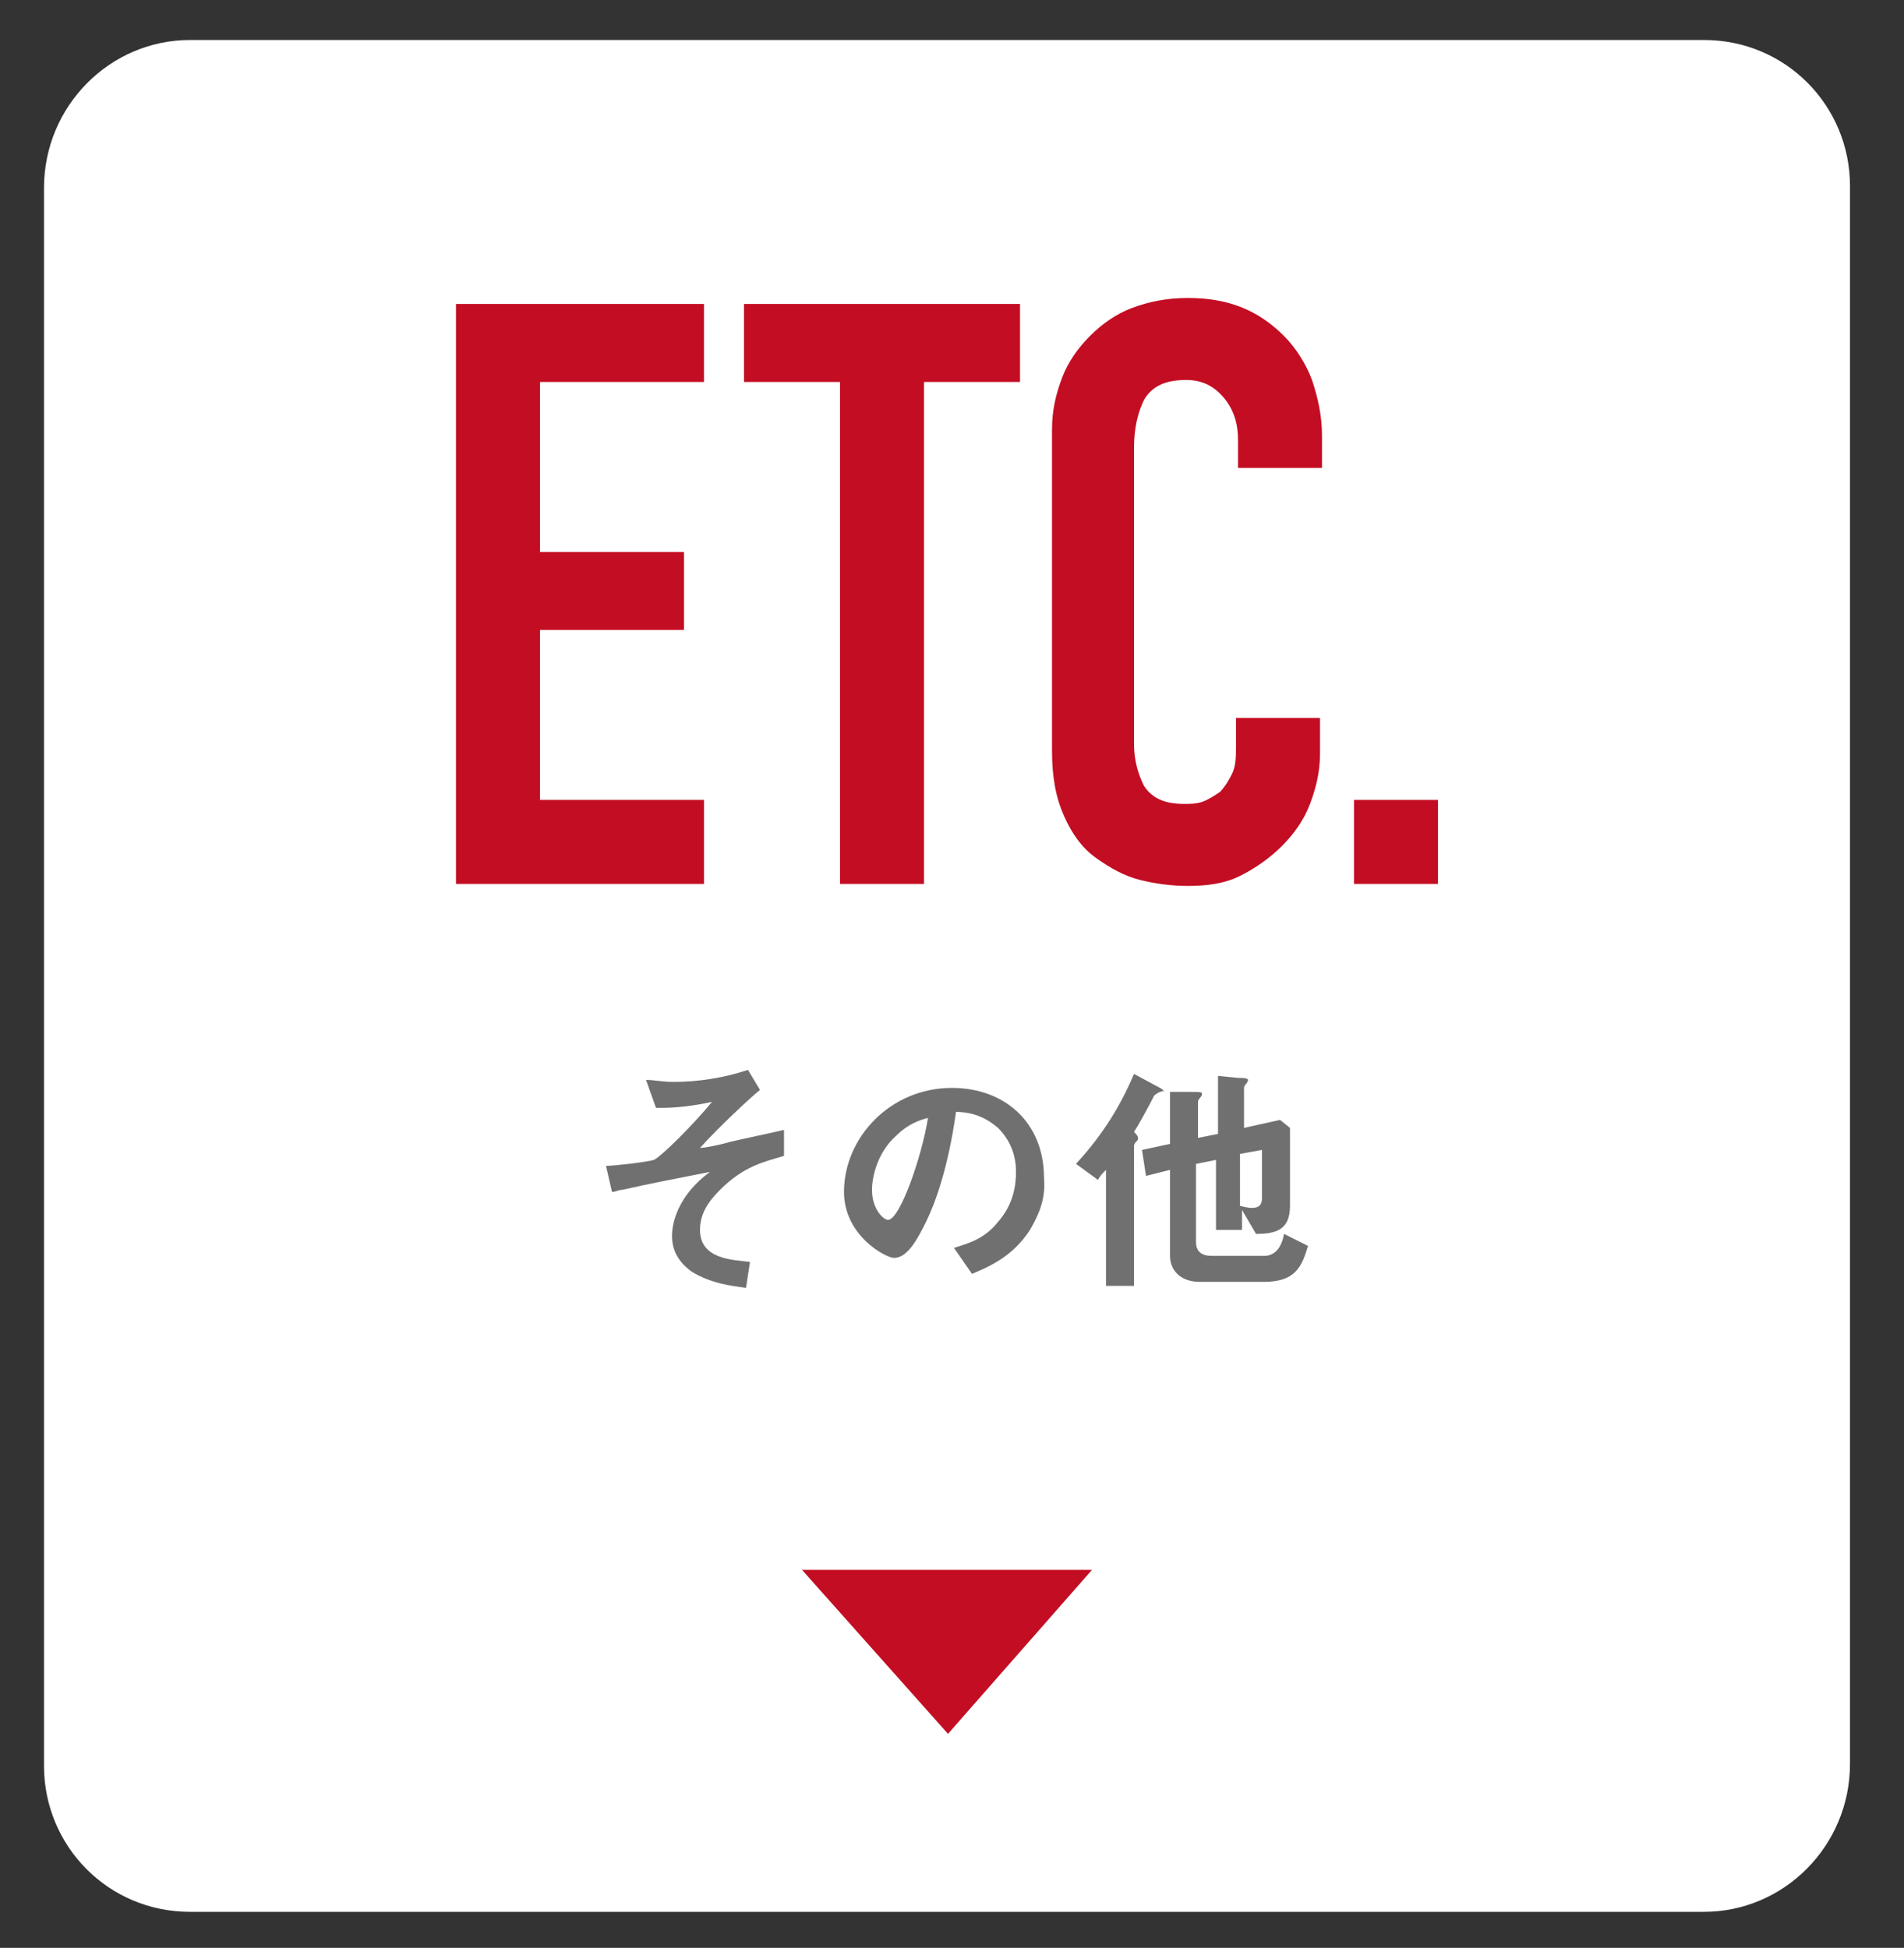
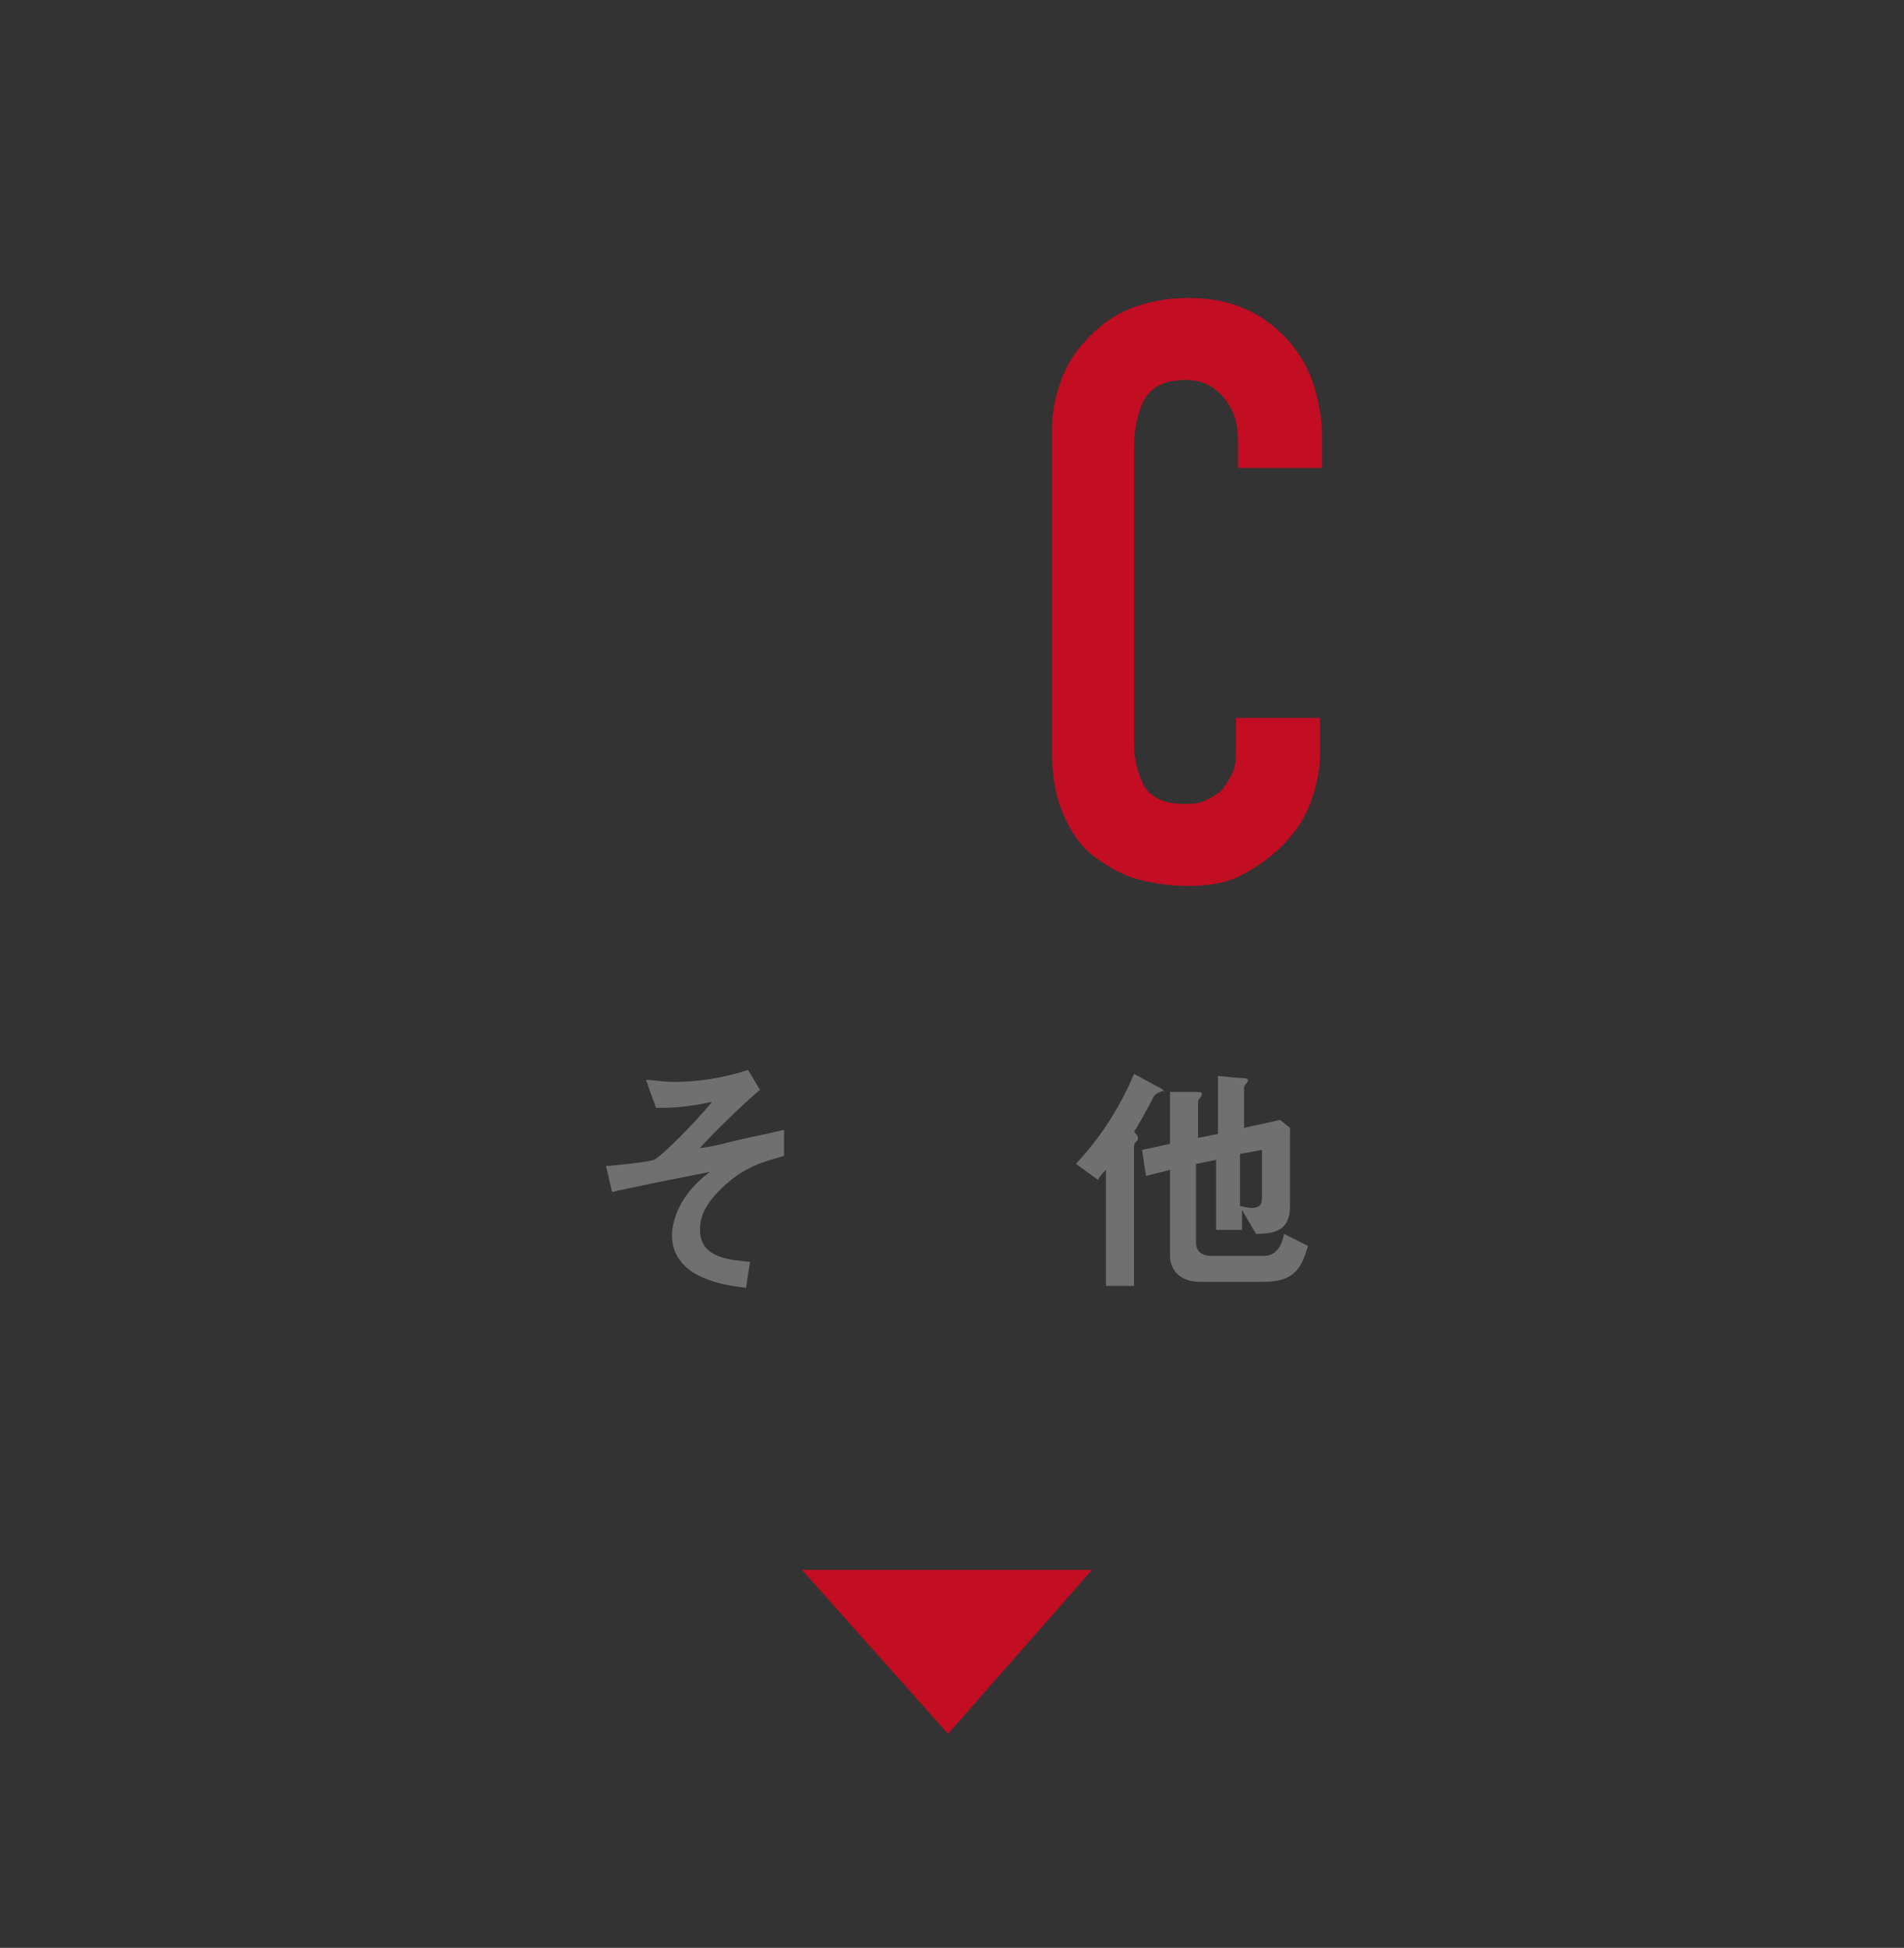
<svg xmlns="http://www.w3.org/2000/svg" version="1.1" id="レイヤー_1" x="0px" y="0px" viewBox="0 0 95.2 97.4" style="enable-background:new 0 0 95.2 97.4;" xml:space="preserve">
  <rect x="0" y="0" width="95.2" height="97.4" fill="#333333" stroke="none" />
  <style type="text/css">
	.st0{fill:#FFFFFF;}
	.st1{fill:#717071;}
	.st2{fill:#C30D23;}
</style>
-   <path class="st0" d="M85.2,95.6H9.5c-4.1,0-7.3-3.3-7.3-7.3V9.4C2.2,5.3,5.5,2,9.5,2h75.7c4.1,0,7.3,3.3,7.3,7.3v78.9  C92.5,92.3,89.2,95.6,85.2,95.6z" />
  <g>
    <g>
      <g>
        <path class="st1" d="M36,59.5c-0.6,0.6-1,1.2-1,2c0,1.5,1.7,1.5,2.5,1.6l-0.2,1.3c-0.7-0.1-1.7-0.2-2.7-0.8c-0.7-0.5-1-1.1-1-1.8     c0-0.2,0-1.8,1.9-3.2c-1.5,0.3-3.1,0.6-4.4,0.9c-0.2,0-0.3,0.1-0.5,0.1l-0.3-1.3c0.4,0,2.1-0.2,2.4-0.3c0.4-0.2,2-1.8,2.9-2.9     c-1.4,0.3-2.2,0.3-2.8,0.3L32.3,54c0.4,0,0.8,0.1,1.4,0.1c1.2,0,2.5-0.2,3.7-0.6l0.6,1c-0.5,0.4-2.1,1.9-3,2.9     c0.2,0,0.8-0.1,1.5-0.3c0.4-0.1,2.3-0.5,2.7-0.6v1.3C38.2,58.1,37.2,58.3,36,59.5z" />
-         <path class="st1" d="M51.5,61.5c-0.9,1.4-2.2,1.9-2.9,2.2l-0.9-1.3c0.6-0.2,1.5-0.4,2.2-1.3c0.8-0.9,0.9-1.9,0.9-2.5     c0-0.7-0.2-1.5-0.9-2.2c-0.8-0.7-1.6-0.8-2.1-0.8c-0.4,2.9-1.1,4.7-1.5,5.5c-0.4,0.8-0.9,1.8-1.6,1.8c-0.4,0-2.5-1.1-2.5-3.3     c0-2.7,2.3-5.2,5.4-5.2c2.6,0,4.6,1.7,4.6,4.5C52.3,60,51.9,60.8,51.5,61.5z M44.8,56.8c-0.9,0.8-1.2,2-1.2,2.7     c0,1,0.6,1.5,0.8,1.5c0.6,0,1.7-3.2,2-5.1C46,56,45.4,56.2,44.8,56.8z" />
        <path class="st1" d="M58,54.6c-0.2,0.1-0.2,0.1-0.3,0.2c-0.3,0.6-0.8,1.5-1,1.8c0.1,0.1,0.2,0.2,0.2,0.3c0,0.1,0,0.1-0.1,0.2     c0,0-0.1,0.1-0.1,0.2v7h-1.4v-5.8c-0.2,0.2-0.3,0.3-0.4,0.5l-1.1-0.8c1.1-1.2,2.1-2.6,2.9-4.5l1.3,0.7c0,0,0.2,0.1,0.2,0.2     C58.1,54.5,58.1,54.6,58,54.6z M63.2,64.1H60c-1,0-1.5-0.6-1.5-1.3v-4.3l-1.2,0.3l-0.2-1.3l1.4-0.3v-2.6l1,0c0.5,0,0.6,0,0.6,0.1     c0,0.1-0.1,0.2-0.1,0.2c0,0-0.1,0.1-0.1,0.2v1.8l1-0.2v-2.9l1,0.1c0.2,0,0.5,0,0.5,0.1c0,0,0,0.1-0.1,0.2     c-0.1,0.1-0.1,0.2-0.1,0.2v2L64,56l0.5,0.4v3.9c0,1.2-0.7,1.4-1.7,1.4l-0.7-1.2v1h-1.3V58l-1,0.2v3.9c0,0.5,0.3,0.7,0.8,0.7h2.6     c0.6,0,0.9-0.5,1-1.1l1.2,0.6C65.1,63.3,64.8,64.1,63.2,64.1z M63.1,57.5l-1.1,0.2v2.6c0.4,0.1,0.5,0.1,0.6,0.1     c0.3,0,0.5-0.1,0.5-0.5V57.5z" />
      </g>
      <g>
-         <path class="st2" d="M22.8,44.2v-29h12.4v3.9H27v8.5h7.2v3.9H27V40h8.2v4.2H22.8z" />
-         <path class="st2" d="M42,44.2V19.1h-4.8v-3.9H51v3.9h-4.8v25.1H42z" />
        <path class="st2" d="M66,35.9v1.8c0,0.9-0.2,1.7-0.5,2.5c-0.3,0.8-0.8,1.5-1.4,2.1c-0.6,0.6-1.3,1.1-2.1,1.5     c-0.8,0.4-1.7,0.5-2.6,0.5c-0.8,0-1.6-0.1-2.4-0.3c-0.8-0.2-1.5-0.6-2.2-1.1s-1.2-1.2-1.6-2.1s-0.6-1.9-0.6-3.3v-16     c0-1,0.2-1.8,0.5-2.6c0.3-0.8,0.8-1.5,1.4-2.1c0.6-0.6,1.3-1.1,2.1-1.4s1.7-0.5,2.8-0.5c2,0,3.5,0.6,4.8,1.9     c0.6,0.6,1.1,1.4,1.4,2.2c0.3,0.9,0.5,1.8,0.5,2.8v1.6h-4.2v-1.4c0-0.8-0.2-1.5-0.7-2.1c-0.5-0.6-1.1-0.9-1.9-0.9     c-1,0-1.7,0.3-2.1,1c-0.3,0.6-0.5,1.4-0.5,2.4v14.8c0,0.8,0.2,1.5,0.5,2.1c0.4,0.6,1,0.9,2,0.9c0.3,0,0.6,0,0.9-0.1     c0.3-0.1,0.6-0.3,0.9-0.5c0.2-0.2,0.4-0.5,0.6-0.9c0.2-0.4,0.2-0.9,0.2-1.4v-1.4H66z" />
-         <path class="st2" d="M67.7,44.2V40h4.2v4.2H67.7z" />
      </g>
    </g>
    <polygon class="st2" points="47.4,86.7 40.1,78.5 54.6,78.5  " />
  </g>
</svg>